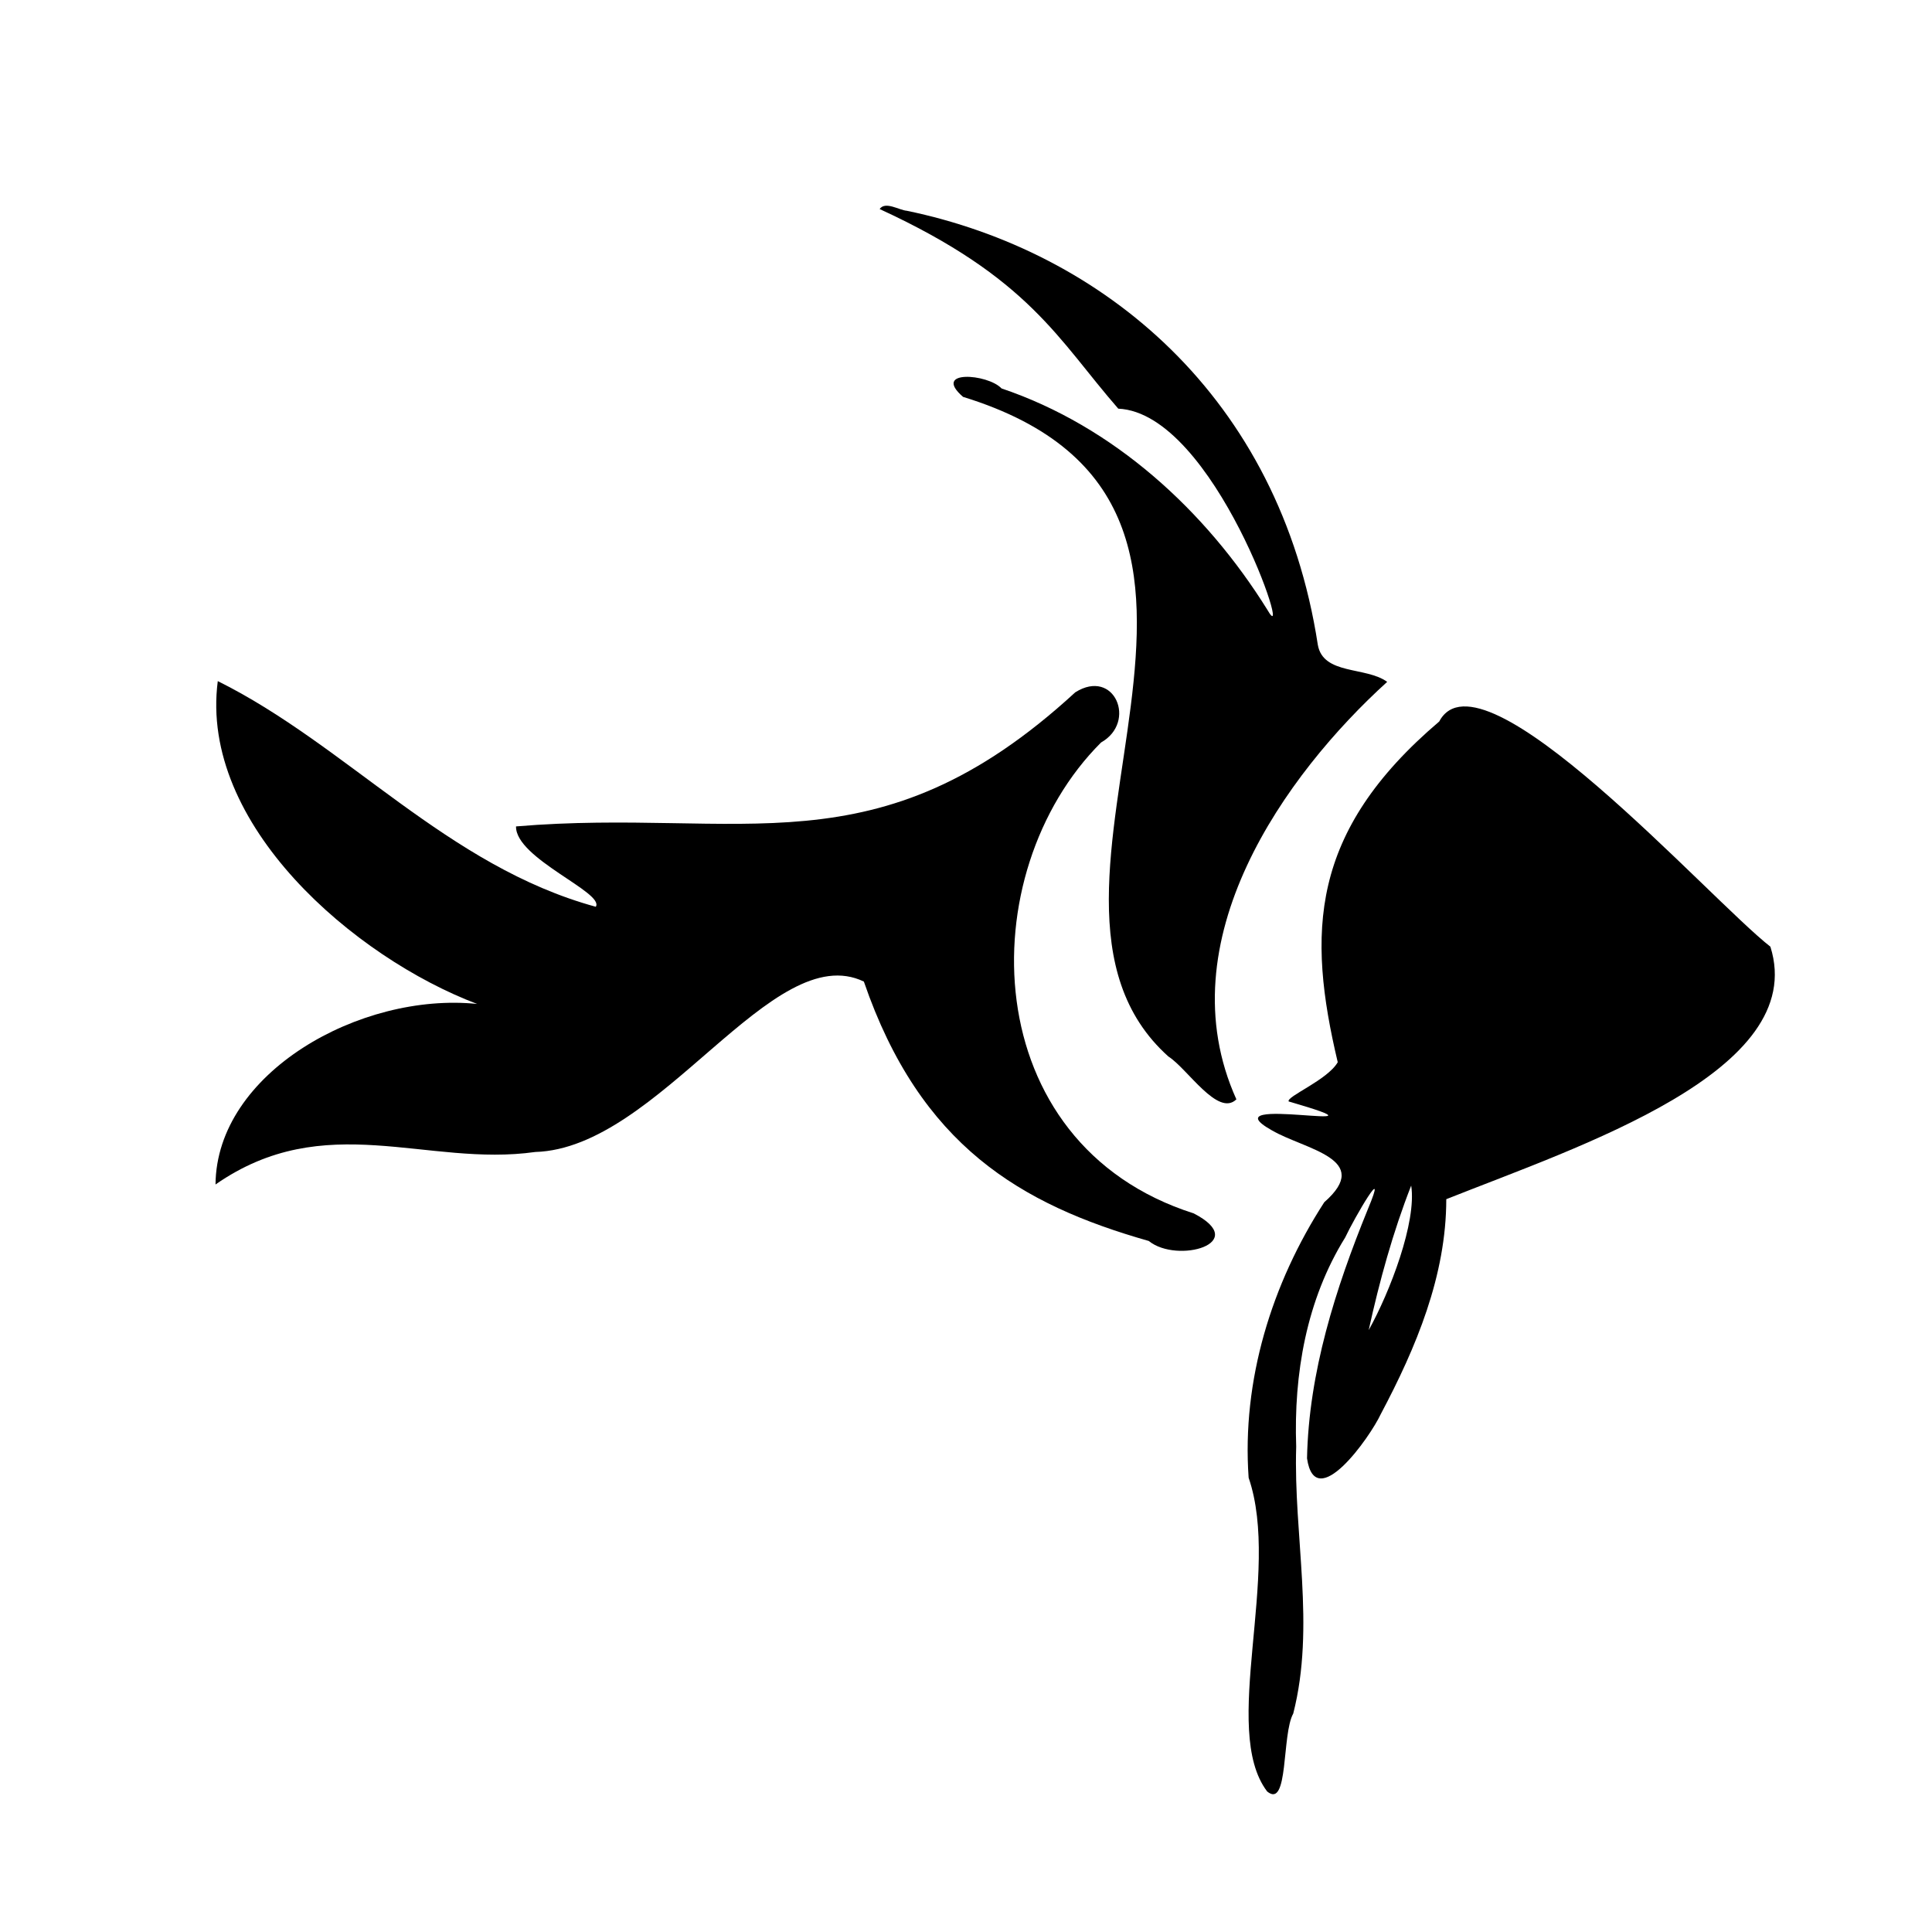
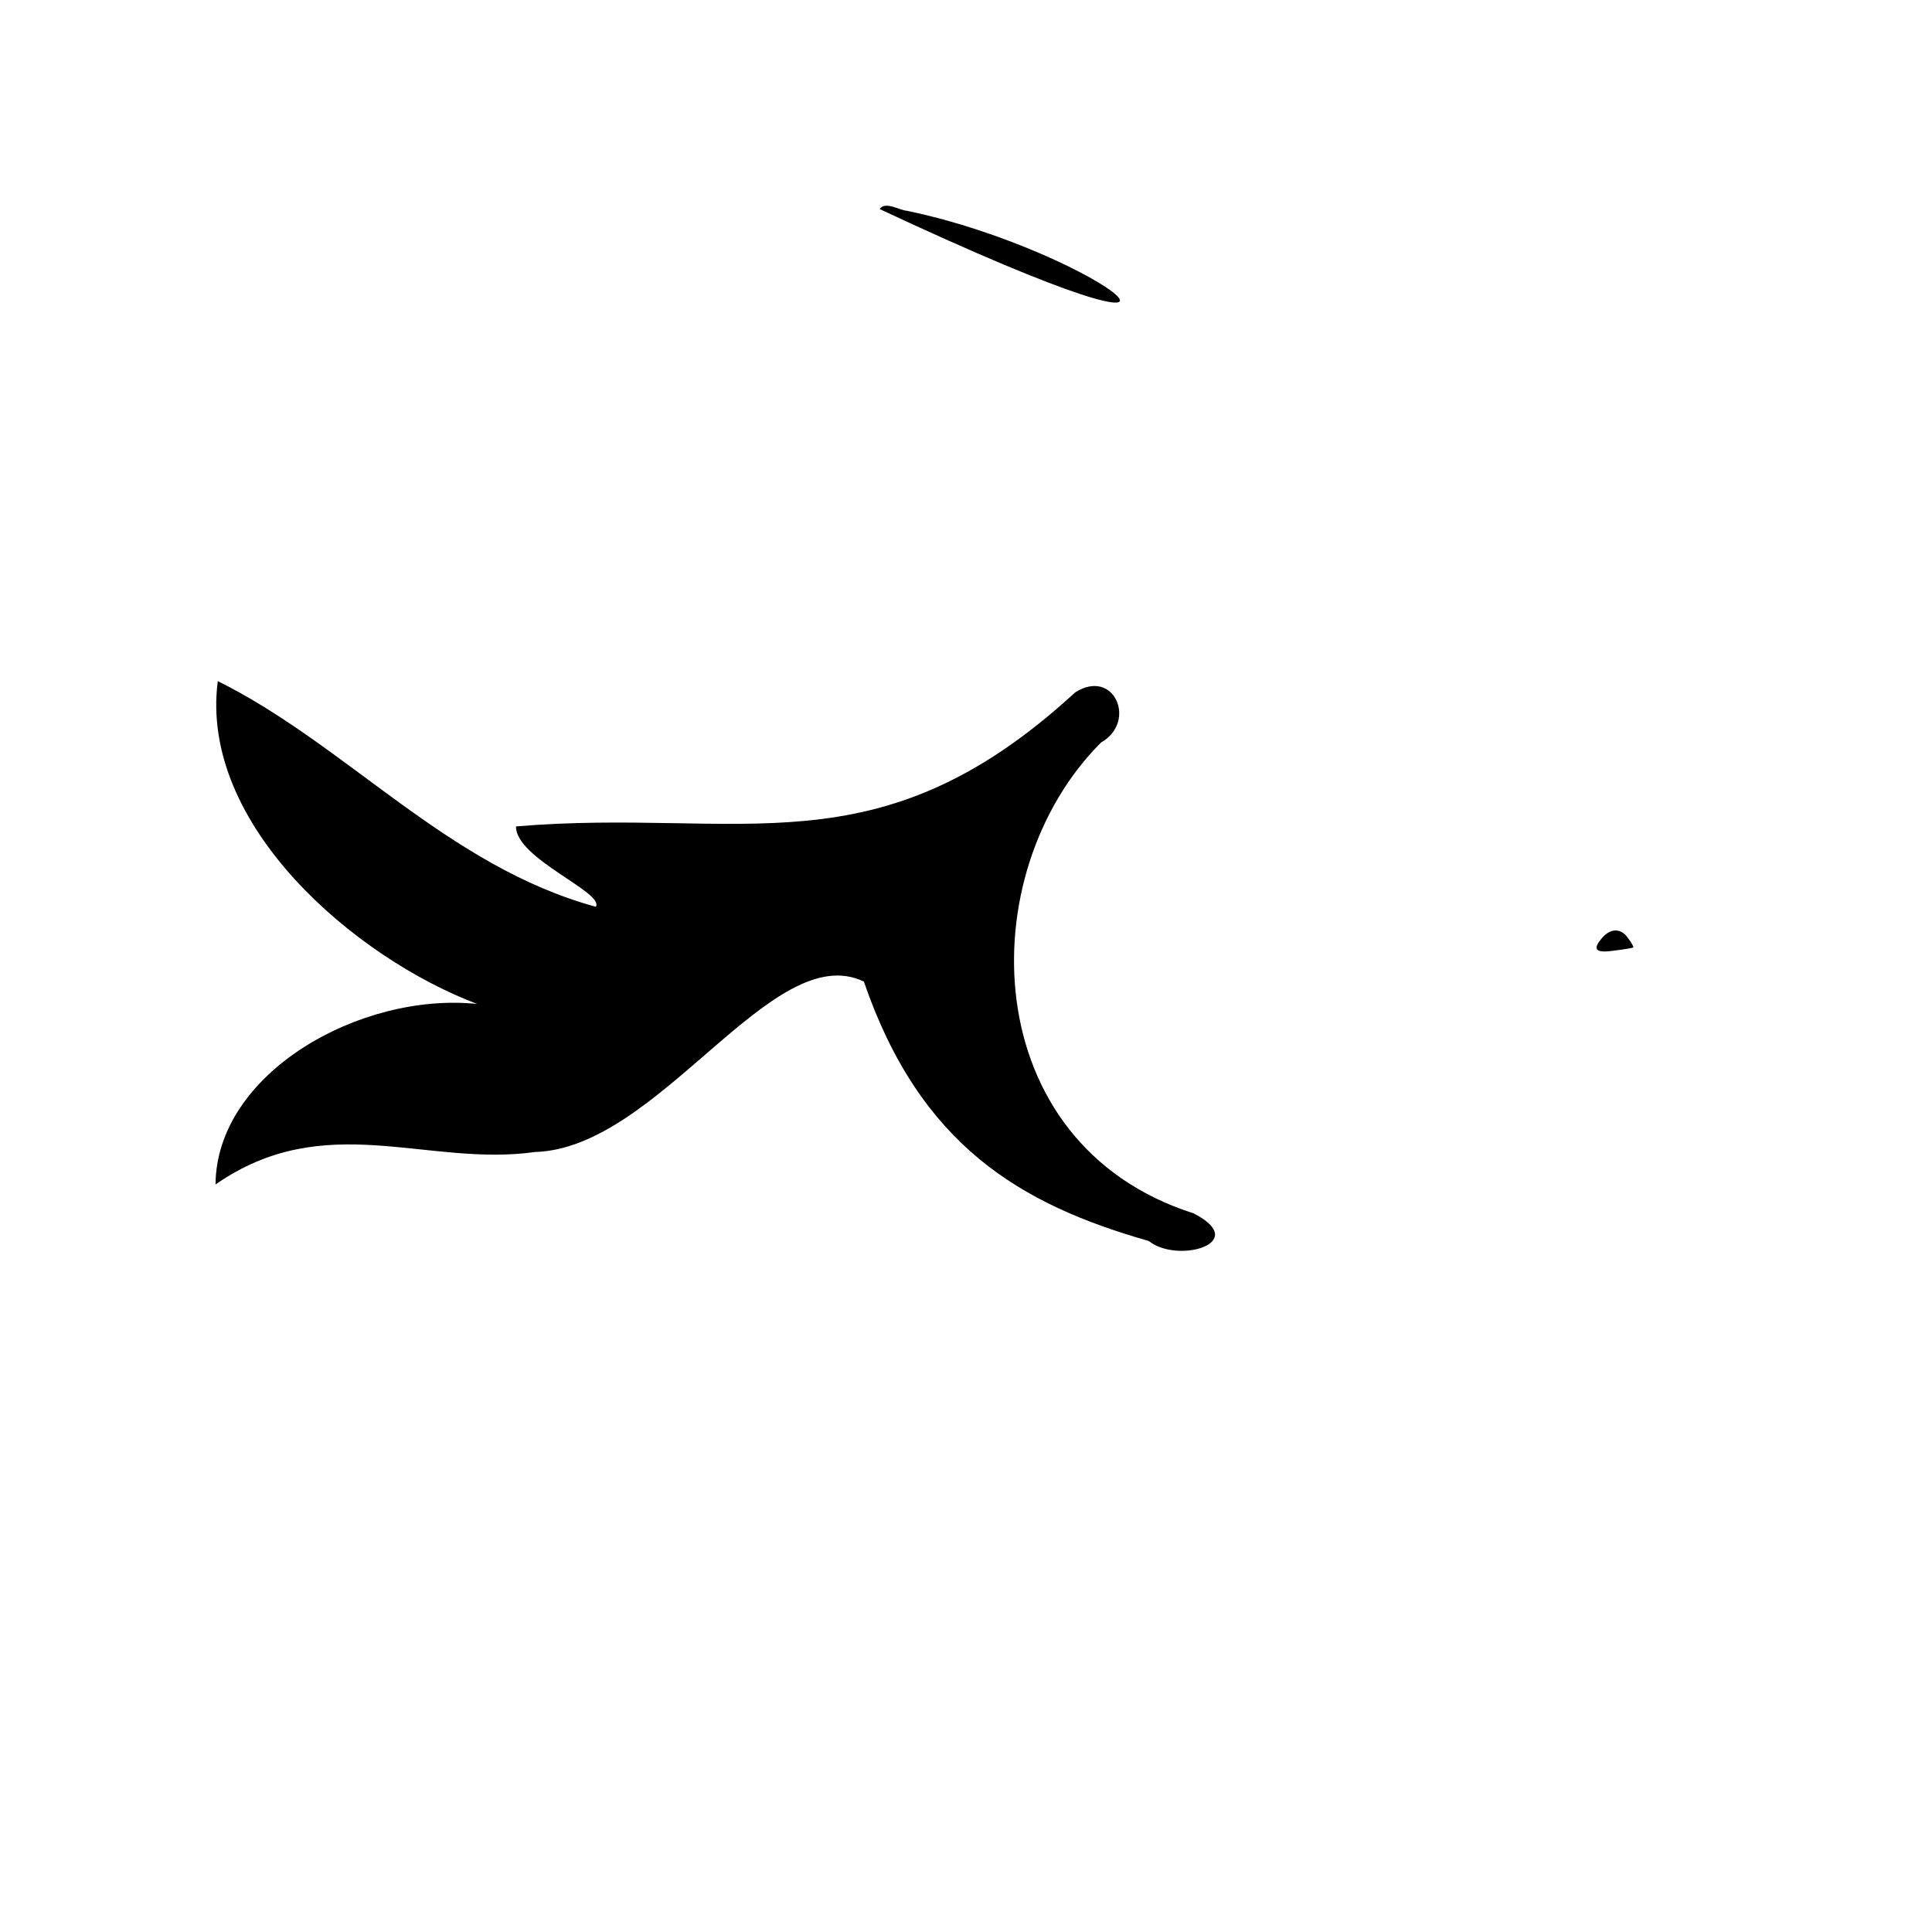
<svg xmlns="http://www.w3.org/2000/svg" xmlns:ns1="http://sodipodi.sourceforge.net/DTD/sodipodi-0.dtd" xmlns:ns2="http://www.inkscape.org/namespaces/inkscape" version="1.0" width="512pt" height="512pt" viewBox="0 0 512 512" preserveAspectRatio="xMidYMid meet" id="svg1161" ns1:docname="" ns2:version="1.2.1 (9c6d41e, 2022-07-14)">
  <defs id="defs1165" />
  <ns1:namedview id="namedview1163" pagecolor="#ffffff" bordercolor="#000000" borderopacity="0.25" ns2:showpageshadow="2" ns2:pageopacity="0.0" ns2:pagecheckerboard="0" ns2:deskcolor="#d1d1d1" ns2:document-units="pt" showgrid="false" ns2:zoom="1.7167969" ns2:cx="313.95677" ns2:cy="346.57565" ns2:window-width="2294" ns2:window-height="1374" ns2:window-x="1146" ns2:window-y="29" ns2:window-maximized="0" ns2:current-layer="svg1161" />
-   <path d="m 233.115,55.4 c 39.753,18.278 47.305,34.635 63.238,52.901 25.637,1.163 46.826,66.076 39.51,53.301 -16.379,-26.311 -40.757,-48.643 -70.448,-58.664 -3.68,-3.913 -18.561,-4.999 -10.192,2.24 94.831,29.218 5.532,131.059 54.419,174.812 5.039,3.195 13.116,16.132 18.01,11.348 -18.936,-42.008 13.071,-86.236 39.963,-110.637 -5.588,-4.102 -16.993,-1.76 -18.383,-9.836 C 339.11,105.029 292.164,66.616 240.317,55.856 238.278,55.697 234.602,53.243 233.115,55.4 Z" id="path1151" style="fill:#000000;stroke:none;stroke-width:0.1" ns1:nodetypes="ccccccccccc" />
+   <path d="m 233.115,55.4 C 339.11,105.029 292.164,66.616 240.317,55.856 238.278,55.697 234.602,53.243 233.115,55.4 Z" id="path1151" style="fill:#000000;stroke:none;stroke-width:0.1" ns1:nodetypes="ccccccccccc" />
  <path d="M 126.452,266.056 C 95.511,262.871 57.34,284.308 57.115,313.9 86.195,293.648 113.063,309.36 141.841,305.287 c 32.934,-0.966 62.86,-56.824 87.093,-45.16 14.934,43.475 41.548,59.087 75.502,68.744 7.554,6.135 27.131,0.568 11.918,-7.307 -57.776,-18.382 -59.202,-90.214 -24.558,-124.8 9.586,-5.392 3.557,-19.85 -6.841,-13.29 -52.697,48.458 -88.339,30.479 -148.202,35.535 -0.165,8.484 23.565,17.554 21.138,21.293 C 118.563,229.559 91.969,197.516 57.715,180.5 c -4.962,38.042 36.249,73.276 68.737,85.556 z" id="path1153" style="fill:#000000;stroke:none;stroke-width:0.1" ns1:nodetypes="cccccccccccc" />
-   <path d="m 381.415,191.2 c -34.461,29.3 -35.004,56.095 -26.9,90.3 -2.693,4.712 -13.719,9.115 -13,10.4 32.394,9.395 -22.345,-2.392 -4.444,7.661 8.761,5.09 26.997,7.536 13.875,19.042 -13.945,21.549 -21.88,47.229 -20.044,73.019 8.719,25.354 -7.585,66.671 4.903,83.131 5.756,4.787 3.823,-15.14 6.916,-20.638 5.933,-23.236 0.045,-47.17 0.784,-70.745 -0.676,-19.224 2.698,-38.891 12.988,-55.432 2.378,-5.11 11.733,-21.164 5.976,-7.422 -8.536,20.968 -15.637,43.165 -16.094,65.964 2.186,14.913 16.693,-5.583 19.548,-11.735 9.356,-17.624 17.351,-36.664 17.355,-56.947 34.92,-13.911 96.309,-33.866 85.895,-66.913 -16.21,-12.655 -76.674,-80.665 -87.758,-59.686 z m -18.7,161.3 c 2.852,-12.972 6.412,-25.938 11.266,-38.316 1.499,9.633 -5.655,28.278 -11.266,38.316 z" id="path1155" style="fill:#000000;stroke:none;stroke-width:0.1" ns1:nodetypes="ccccscccscccccccccc" />
  <path d="m 424.815,248.3 c -3,3.3 -2.1,4.4 3.1,3.6 2.6,-0.3 4.8,-0.7 4.9,-0.8 0.2,-0.1 -0.4,-1.2 -1.3,-2.4 -1.8,-2.7 -4.5,-2.8 -6.7,-0.4 z" id="path1157" style="fill:#000000;stroke:none;stroke-width:0.1" />
</svg>